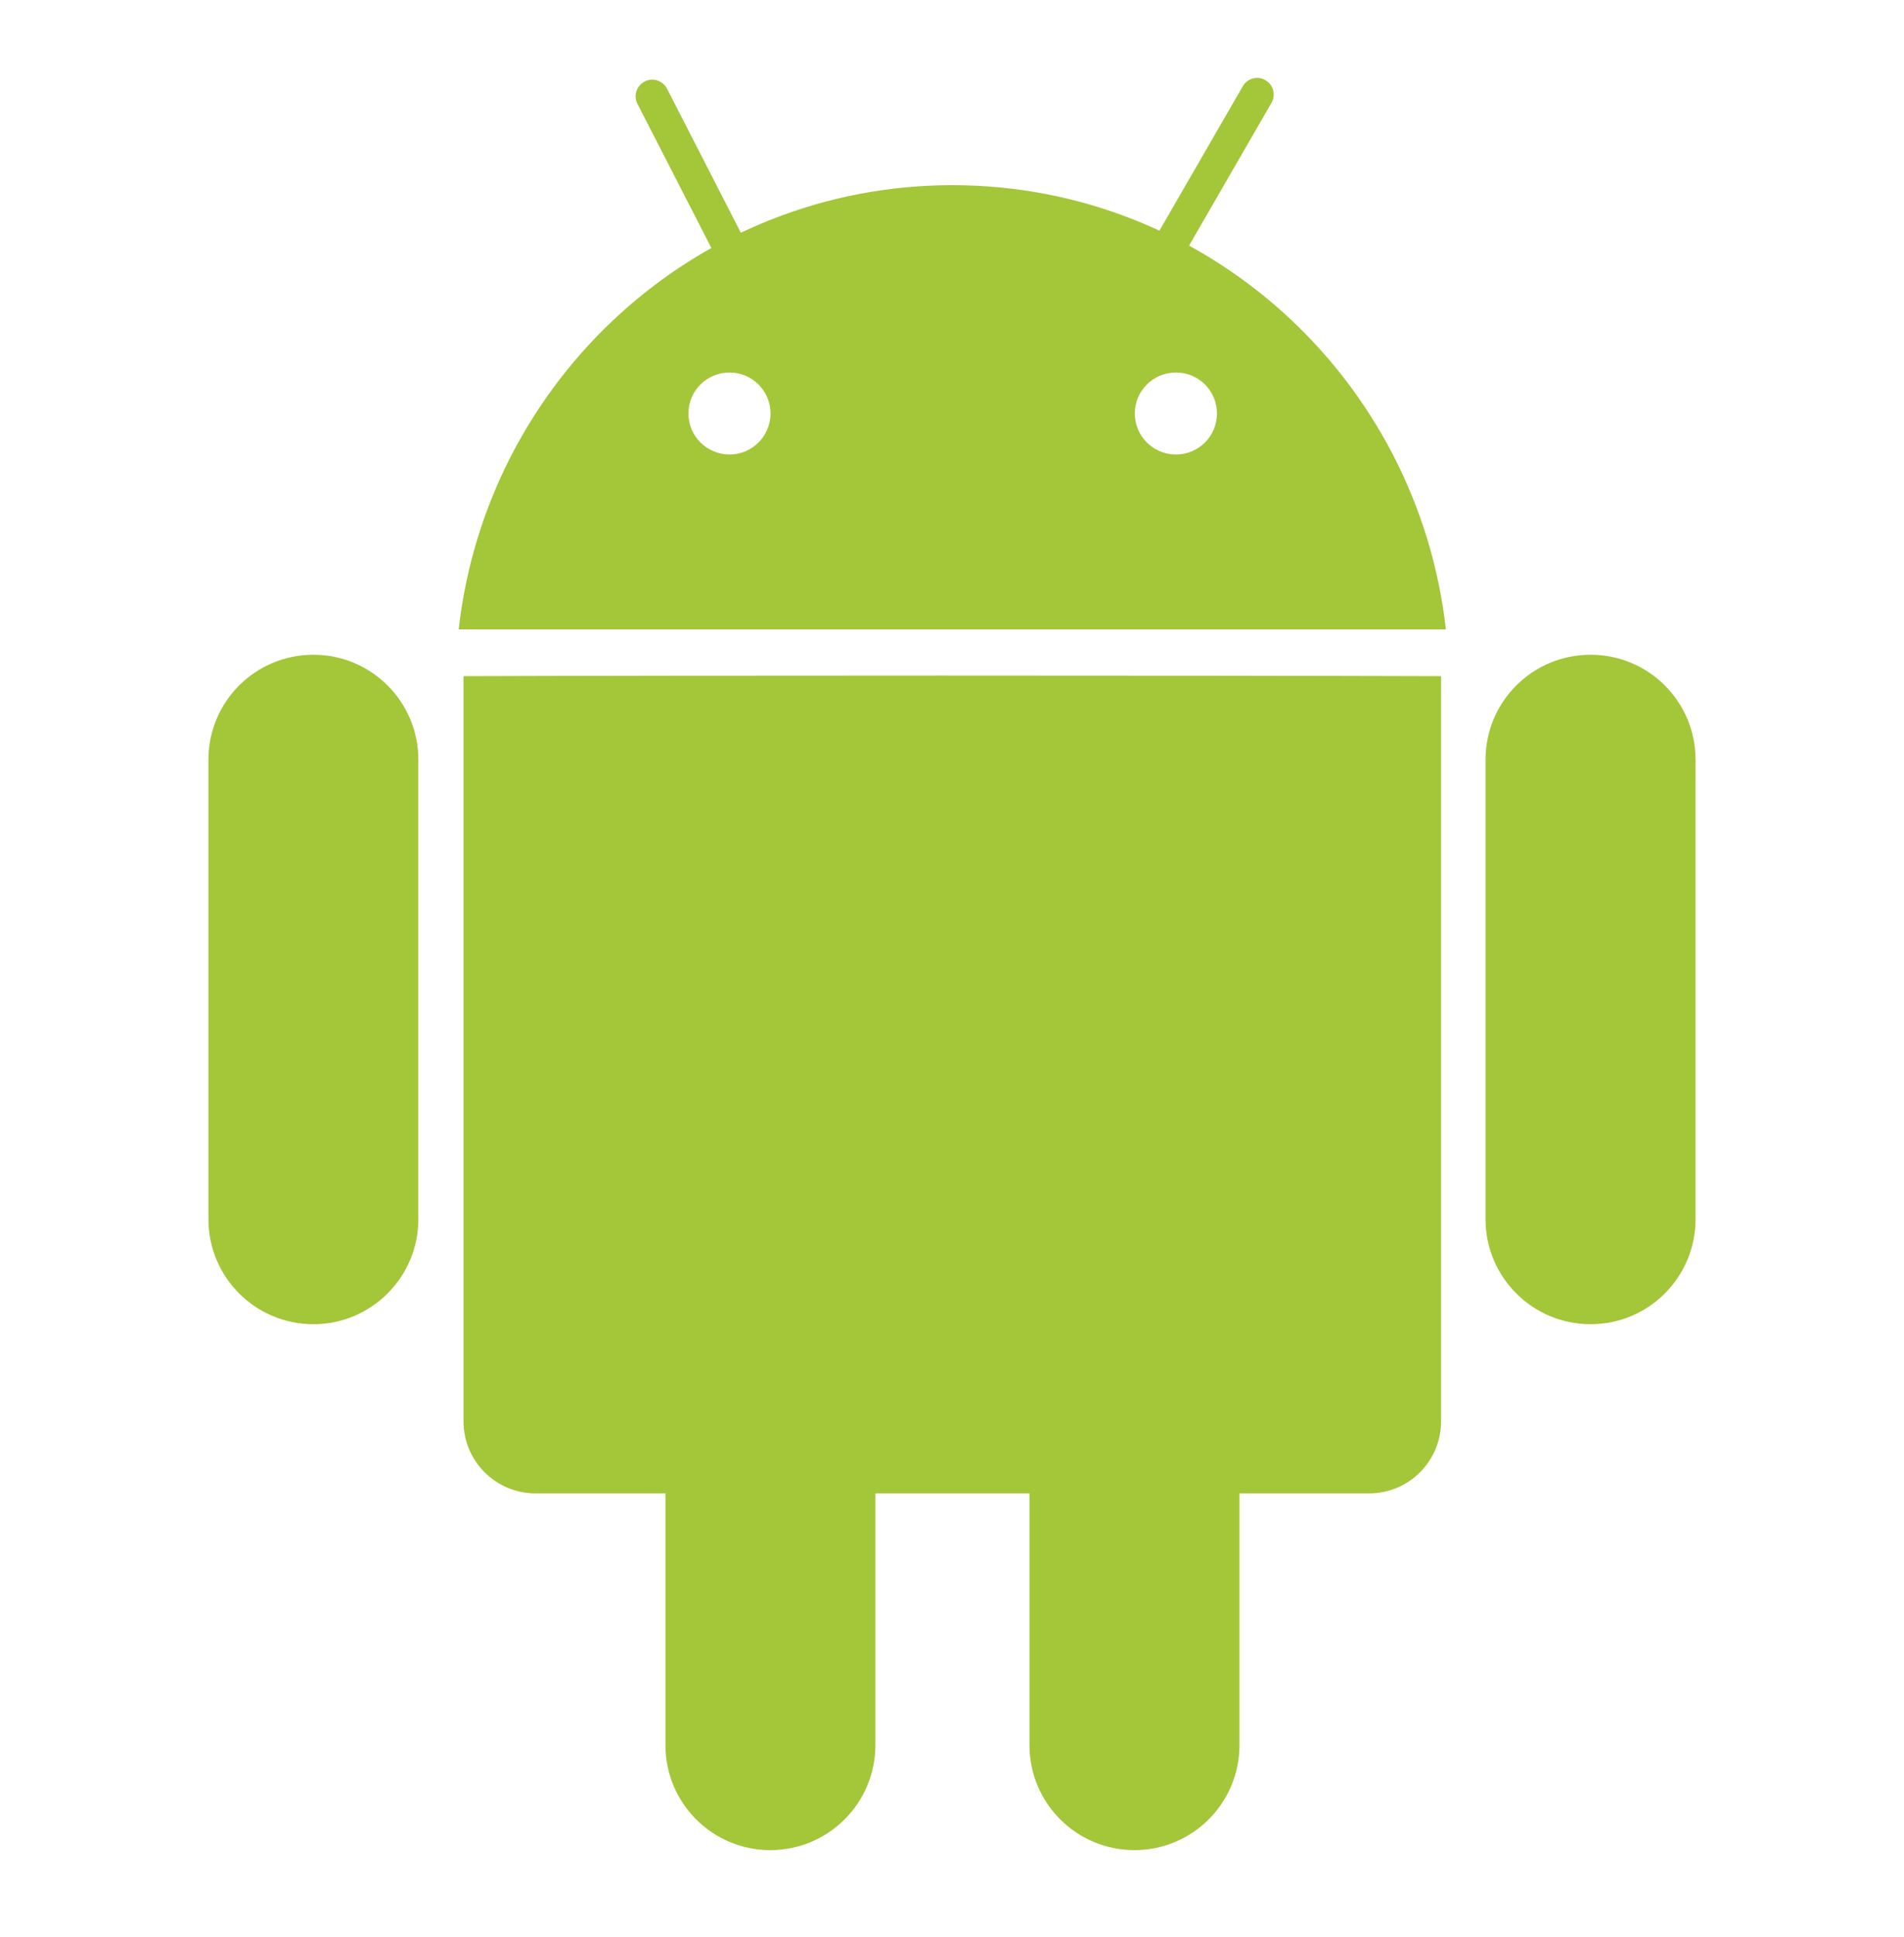
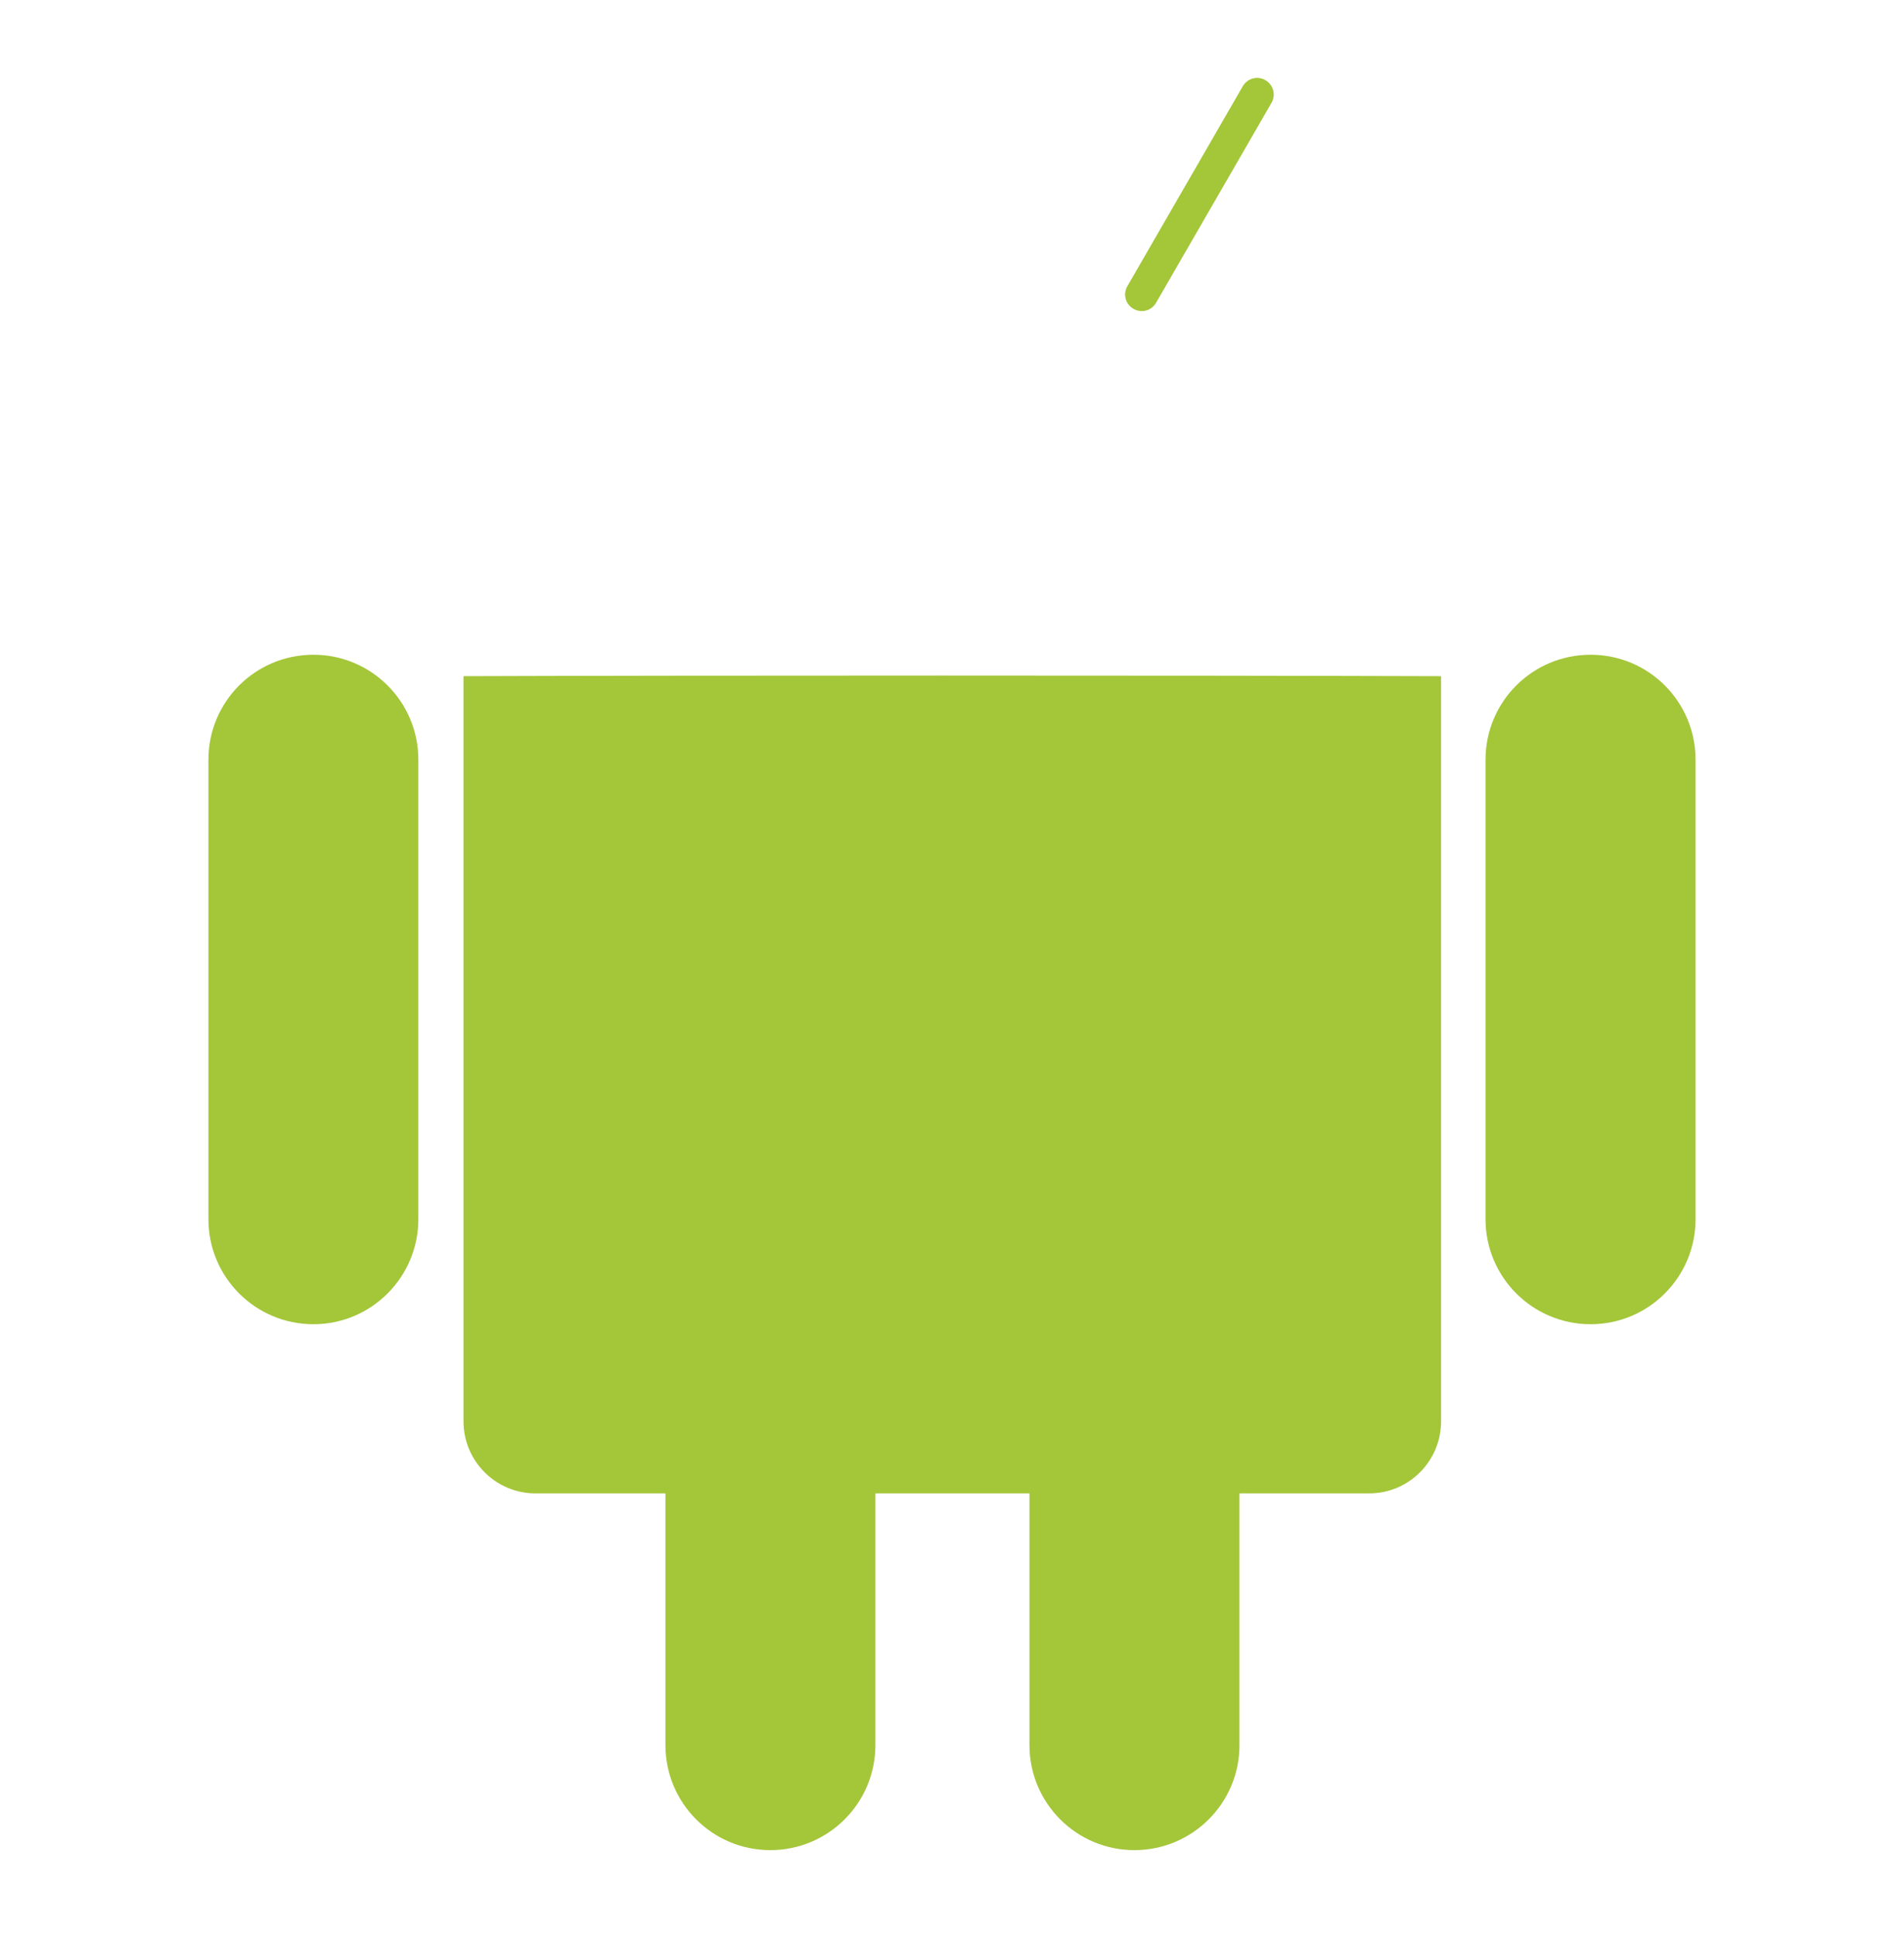
<svg xmlns="http://www.w3.org/2000/svg" width="60" height="61" viewBox="0 0 60 61" fill="none">
  <path d="M45.412 44.765C45.412 46.019 44.4 47.036 43.144 47.036H16.876C15.622 47.036 14.606 46.019 14.606 44.765V21.297C21.492 21.271 37.555 21.271 45.412 21.297V44.765Z" fill="#A4C639" />
-   <path d="M24.337 9.264C24.467 9.518 24.368 9.836 24.11 9.968C23.855 10.098 23.537 9.996 23.407 9.74L20.087 3.269C19.955 3.011 20.061 2.699 20.316 2.566C20.572 2.434 20.887 2.536 21.019 2.792L24.337 9.264L24.337 9.264Z" fill="#A4C639" />
  <path d="M36.431 9.536C36.287 9.787 35.968 9.874 35.716 9.725C35.466 9.583 35.381 9.264 35.527 9.013L39.163 2.717C39.307 2.467 39.629 2.378 39.876 2.526C40.128 2.669 40.213 2.989 40.069 3.237L36.431 9.536L36.431 9.536Z" fill="#A4C639" />
  <path d="M53.431 38.401C53.431 40.226 51.953 41.708 50.124 41.708C48.295 41.708 46.813 40.227 46.813 38.401V23.928C46.813 22.099 48.294 20.622 50.124 20.622C51.952 20.622 53.431 22.099 53.431 23.928V38.401Z" fill="#A4C639" />
  <path d="M13.183 38.401C13.183 40.226 11.7 41.708 9.877 41.708C8.047 41.708 6.568 40.227 6.568 38.401V23.928C6.568 22.099 8.046 20.622 9.877 20.622C11.7 20.622 13.183 22.099 13.183 23.928V38.401Z" fill="#A4C639" />
  <path d="M27.586 54.965C27.586 56.79 26.105 58.272 24.274 58.272C22.448 58.272 20.97 56.791 20.97 54.965V40.492C20.97 38.667 22.448 37.182 24.274 37.182C26.104 37.182 27.586 38.667 27.586 40.492V54.965Z" fill="#A4C639" />
  <path d="M39.059 54.965C39.059 56.79 37.578 58.272 35.748 58.272C33.923 58.272 32.441 56.791 32.441 54.965V40.492C32.441 38.667 33.922 37.182 35.748 37.182C37.577 37.182 39.059 38.667 39.059 40.492V54.965Z" fill="#A4C639" />
-   <path d="M30.01 5.832C21.965 5.832 15.34 11.954 14.454 19.824H45.564C44.681 11.954 38.059 5.832 30.01 5.832V5.832ZM22.991 14.315C22.273 14.315 21.694 13.738 21.694 13.022C21.694 12.31 22.273 11.732 22.991 11.732C23.701 11.732 24.281 12.309 24.281 13.022C24.281 13.738 23.701 14.315 22.991 14.315ZM37.056 14.315C36.341 14.315 35.761 13.738 35.761 13.022C35.761 12.31 36.341 11.732 37.056 11.732C37.773 11.732 38.349 12.309 38.349 13.022C38.349 13.738 37.774 14.315 37.056 14.315Z" fill="#A4C639" />
</svg>